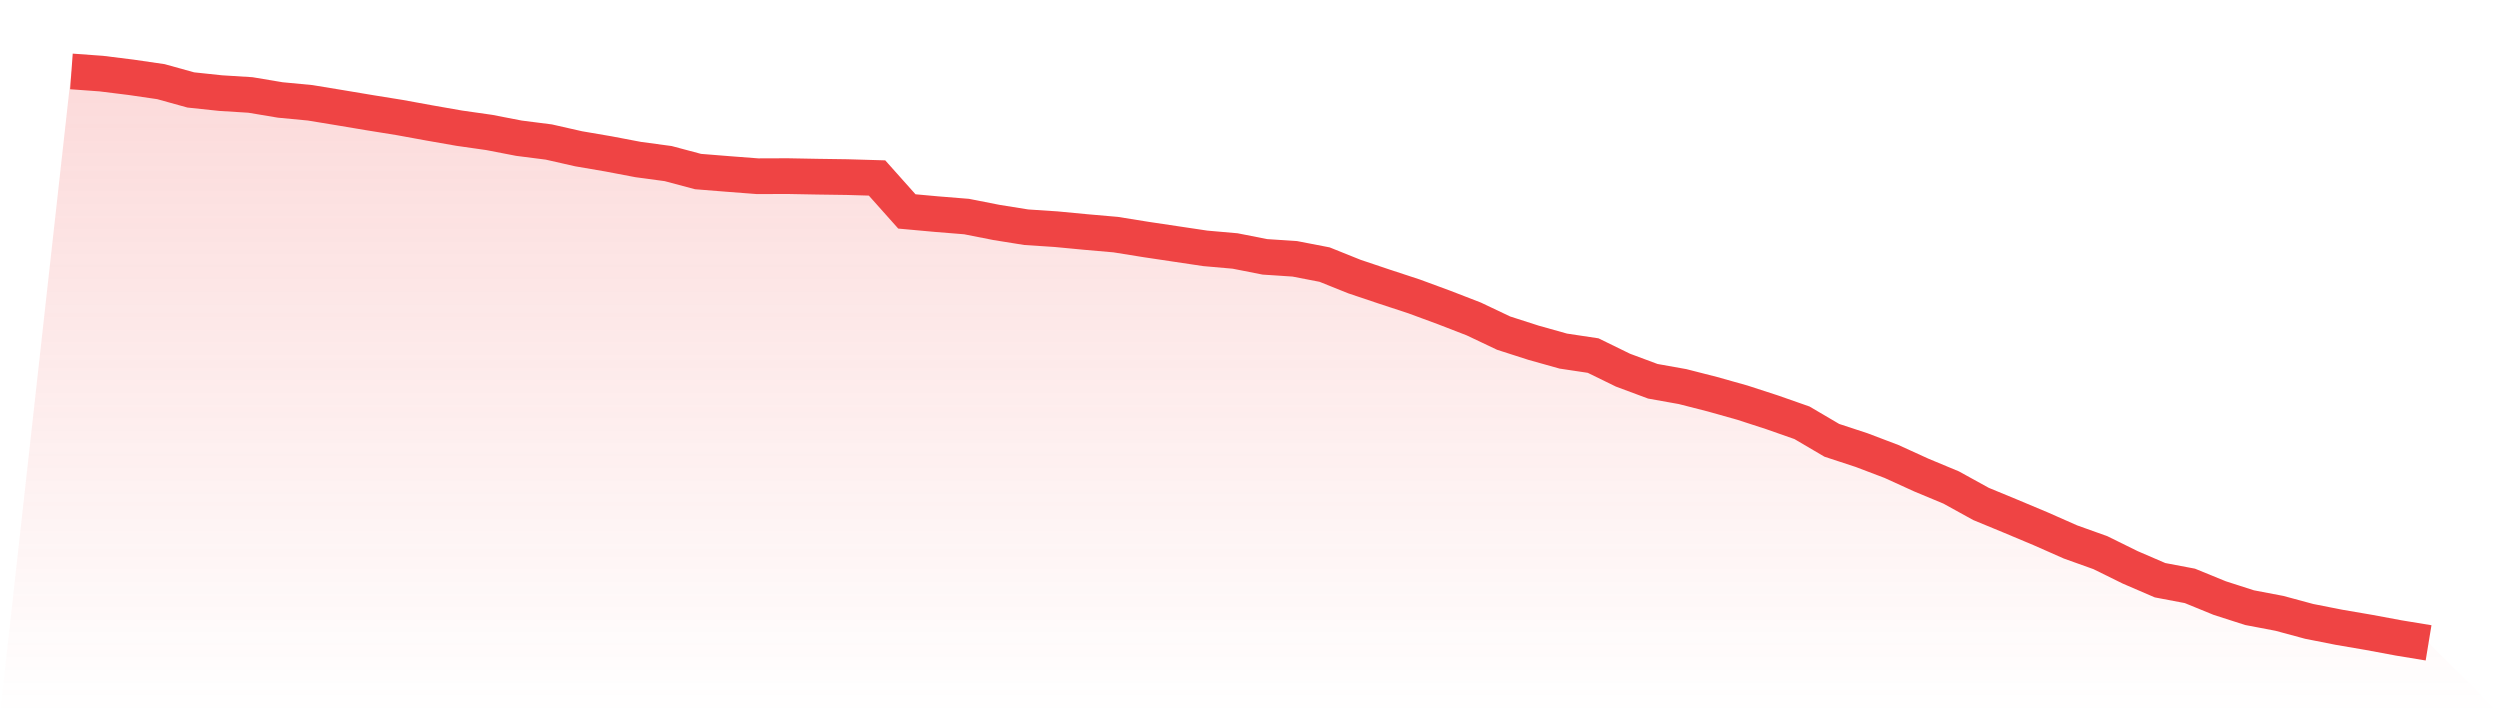
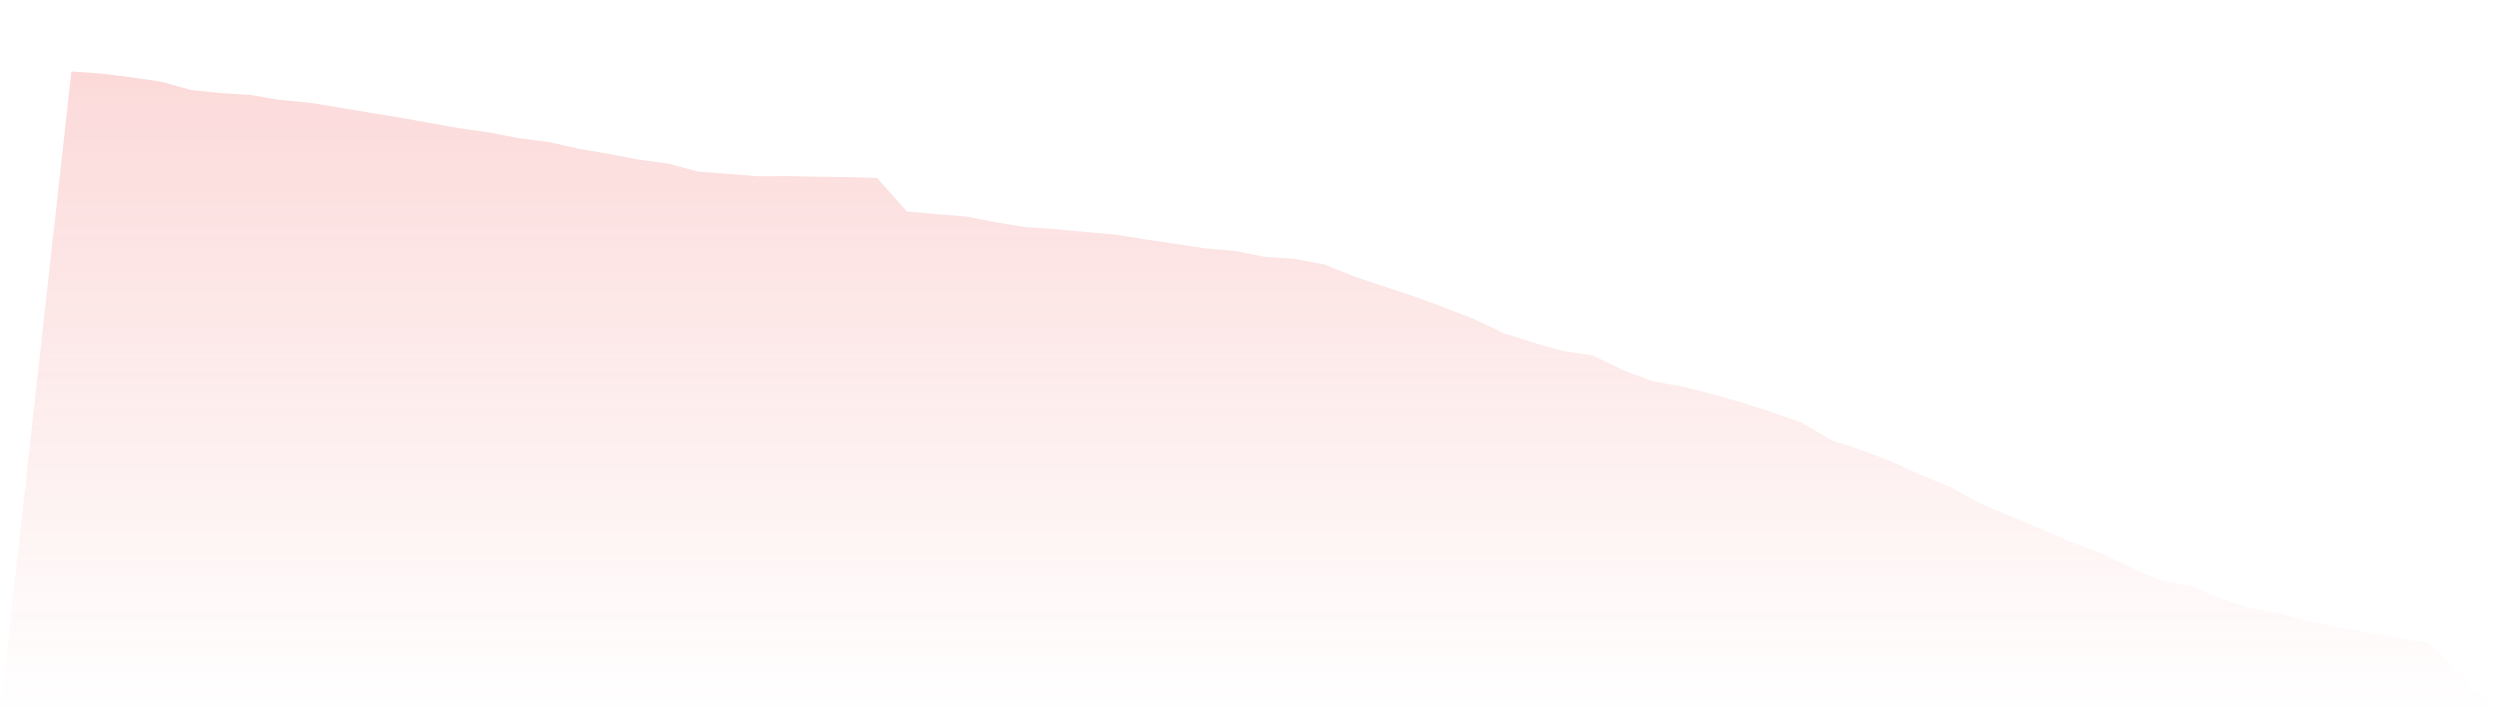
<svg xmlns="http://www.w3.org/2000/svg" viewBox="0 0 140 40">
  <defs>
    <linearGradient id="gradient" x1="0" x2="0" y1="0" y2="1">
      <stop offset="0%" stop-color="#ef4444" stop-opacity="0.2" />
      <stop offset="100%" stop-color="#ef4444" stop-opacity="0" />
    </linearGradient>
  </defs>
  <path d="M4,4 L4,4 L5.671,4.122 L7.342,4.329 L9.013,4.573 L10.684,5.037 L12.354,5.214 L14.025,5.318 L15.696,5.598 L17.367,5.757 L19.038,6.032 L20.709,6.312 L22.38,6.581 L24.051,6.886 L25.722,7.179 L27.392,7.417 L29.063,7.74 L30.734,7.953 L32.405,8.332 L34.076,8.618 L35.747,8.936 L37.418,9.161 L39.089,9.607 L40.759,9.741 L42.43,9.869 L44.101,9.863 L45.772,9.894 L47.443,9.918 L49.114,9.967 L50.785,11.84 L52.456,11.992 L54.127,12.127 L55.797,12.456 L57.468,12.724 L59.139,12.834 L60.81,12.993 L62.481,13.139 L64.152,13.408 L65.823,13.658 L67.494,13.908 L69.165,14.055 L70.835,14.384 L72.506,14.494 L74.177,14.817 L75.848,15.488 L77.519,16.05 L79.19,16.599 L80.861,17.215 L82.532,17.862 L84.203,18.655 L85.873,19.192 L87.544,19.661 L89.215,19.912 L90.886,20.729 L92.557,21.351 L94.228,21.65 L95.899,22.077 L97.57,22.547 L99.24,23.09 L100.911,23.676 L102.582,24.658 L104.253,25.207 L105.924,25.842 L107.595,26.604 L109.266,27.3 L110.937,28.221 L112.608,28.911 L114.278,29.612 L115.949,30.35 L117.62,30.948 L119.291,31.772 L120.962,32.492 L122.633,32.809 L124.304,33.492 L125.975,34.029 L127.646,34.347 L129.316,34.798 L130.987,35.128 L132.658,35.414 L134.329,35.725 L136,36 L140,40 L0,40 z" fill="url(#gradient)" />
-   <path d="M4,4 L4,4 L5.671,4.122 L7.342,4.329 L9.013,4.573 L10.684,5.037 L12.354,5.214 L14.025,5.318 L15.696,5.598 L17.367,5.757 L19.038,6.032 L20.709,6.312 L22.38,6.581 L24.051,6.886 L25.722,7.179 L27.392,7.417 L29.063,7.74 L30.734,7.953 L32.405,8.332 L34.076,8.618 L35.747,8.936 L37.418,9.161 L39.089,9.607 L40.759,9.741 L42.43,9.869 L44.101,9.863 L45.772,9.894 L47.443,9.918 L49.114,9.967 L50.785,11.84 L52.456,11.992 L54.127,12.127 L55.797,12.456 L57.468,12.724 L59.139,12.834 L60.81,12.993 L62.481,13.139 L64.152,13.408 L65.823,13.658 L67.494,13.908 L69.165,14.055 L70.835,14.384 L72.506,14.494 L74.177,14.817 L75.848,15.488 L77.519,16.05 L79.19,16.599 L80.861,17.215 L82.532,17.862 L84.203,18.655 L85.873,19.192 L87.544,19.661 L89.215,19.912 L90.886,20.729 L92.557,21.351 L94.228,21.65 L95.899,22.077 L97.57,22.547 L99.24,23.09 L100.911,23.676 L102.582,24.658 L104.253,25.207 L105.924,25.842 L107.595,26.604 L109.266,27.3 L110.937,28.221 L112.608,28.911 L114.278,29.612 L115.949,30.35 L117.62,30.948 L119.291,31.772 L120.962,32.492 L122.633,32.809 L124.304,33.492 L125.975,34.029 L127.646,34.347 L129.316,34.798 L130.987,35.128 L132.658,35.414 L134.329,35.725 L136,36" fill="none" stroke="#ef4444" stroke-width="2" />
</svg>